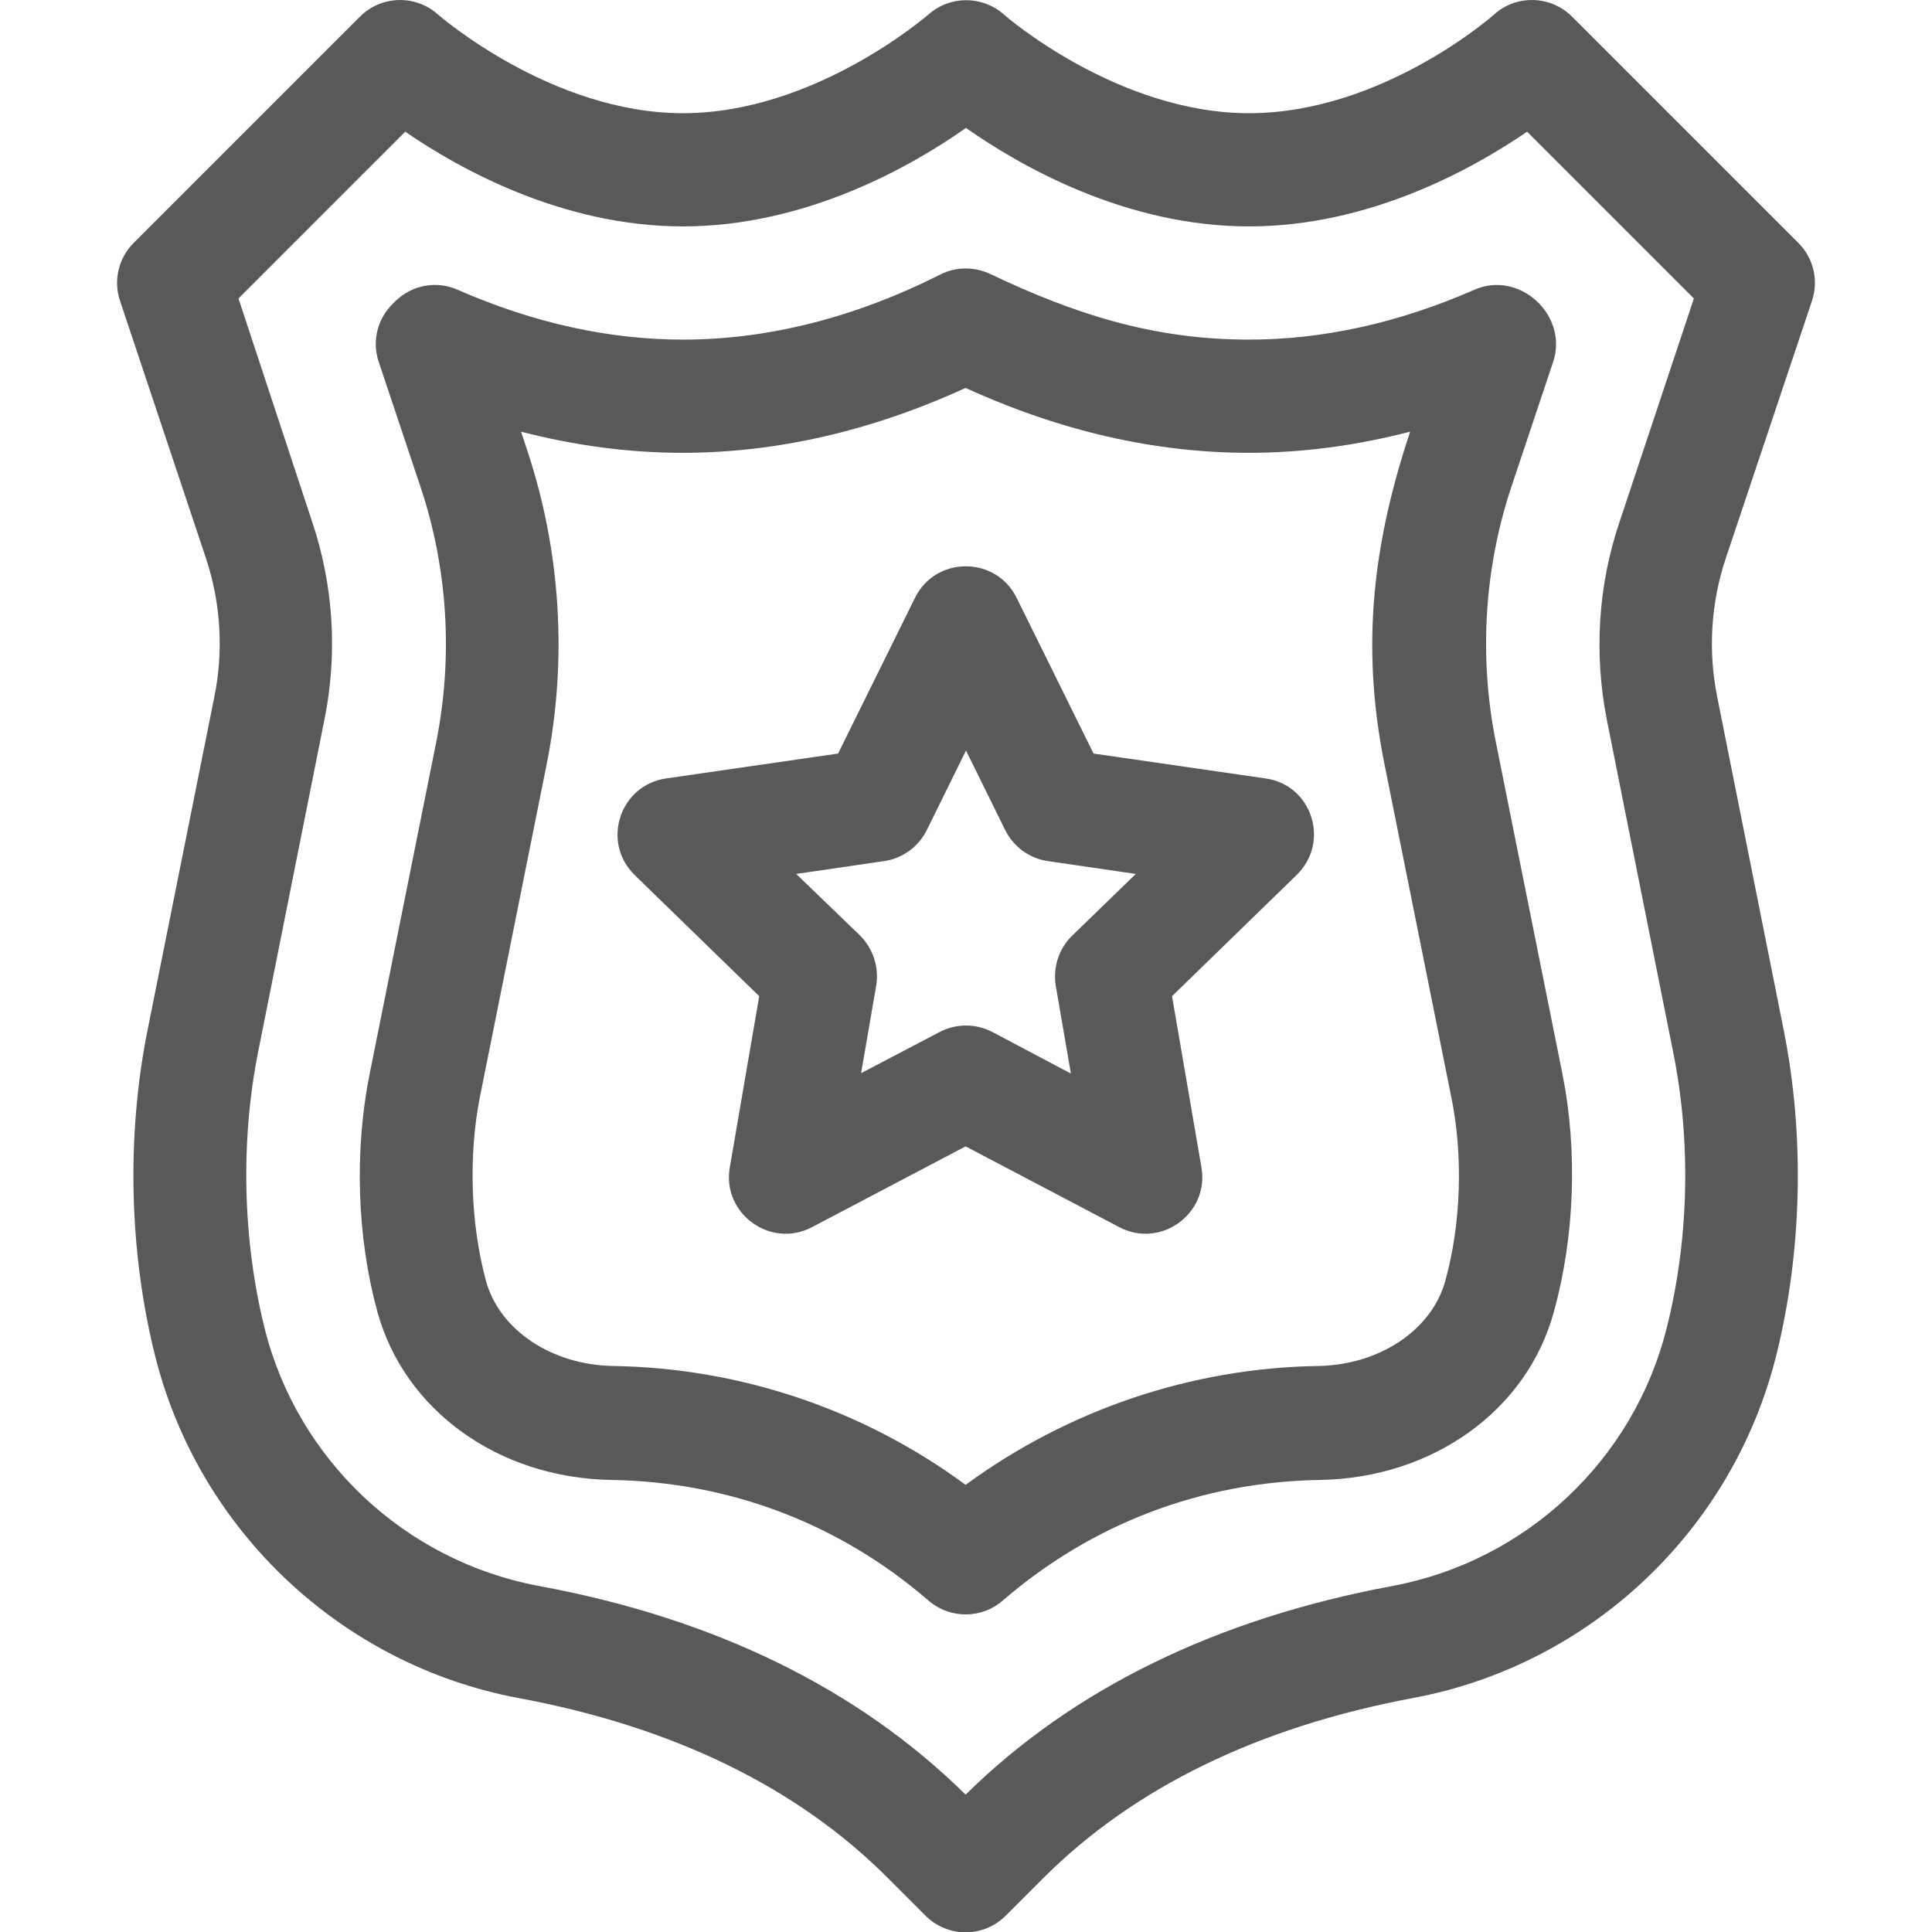
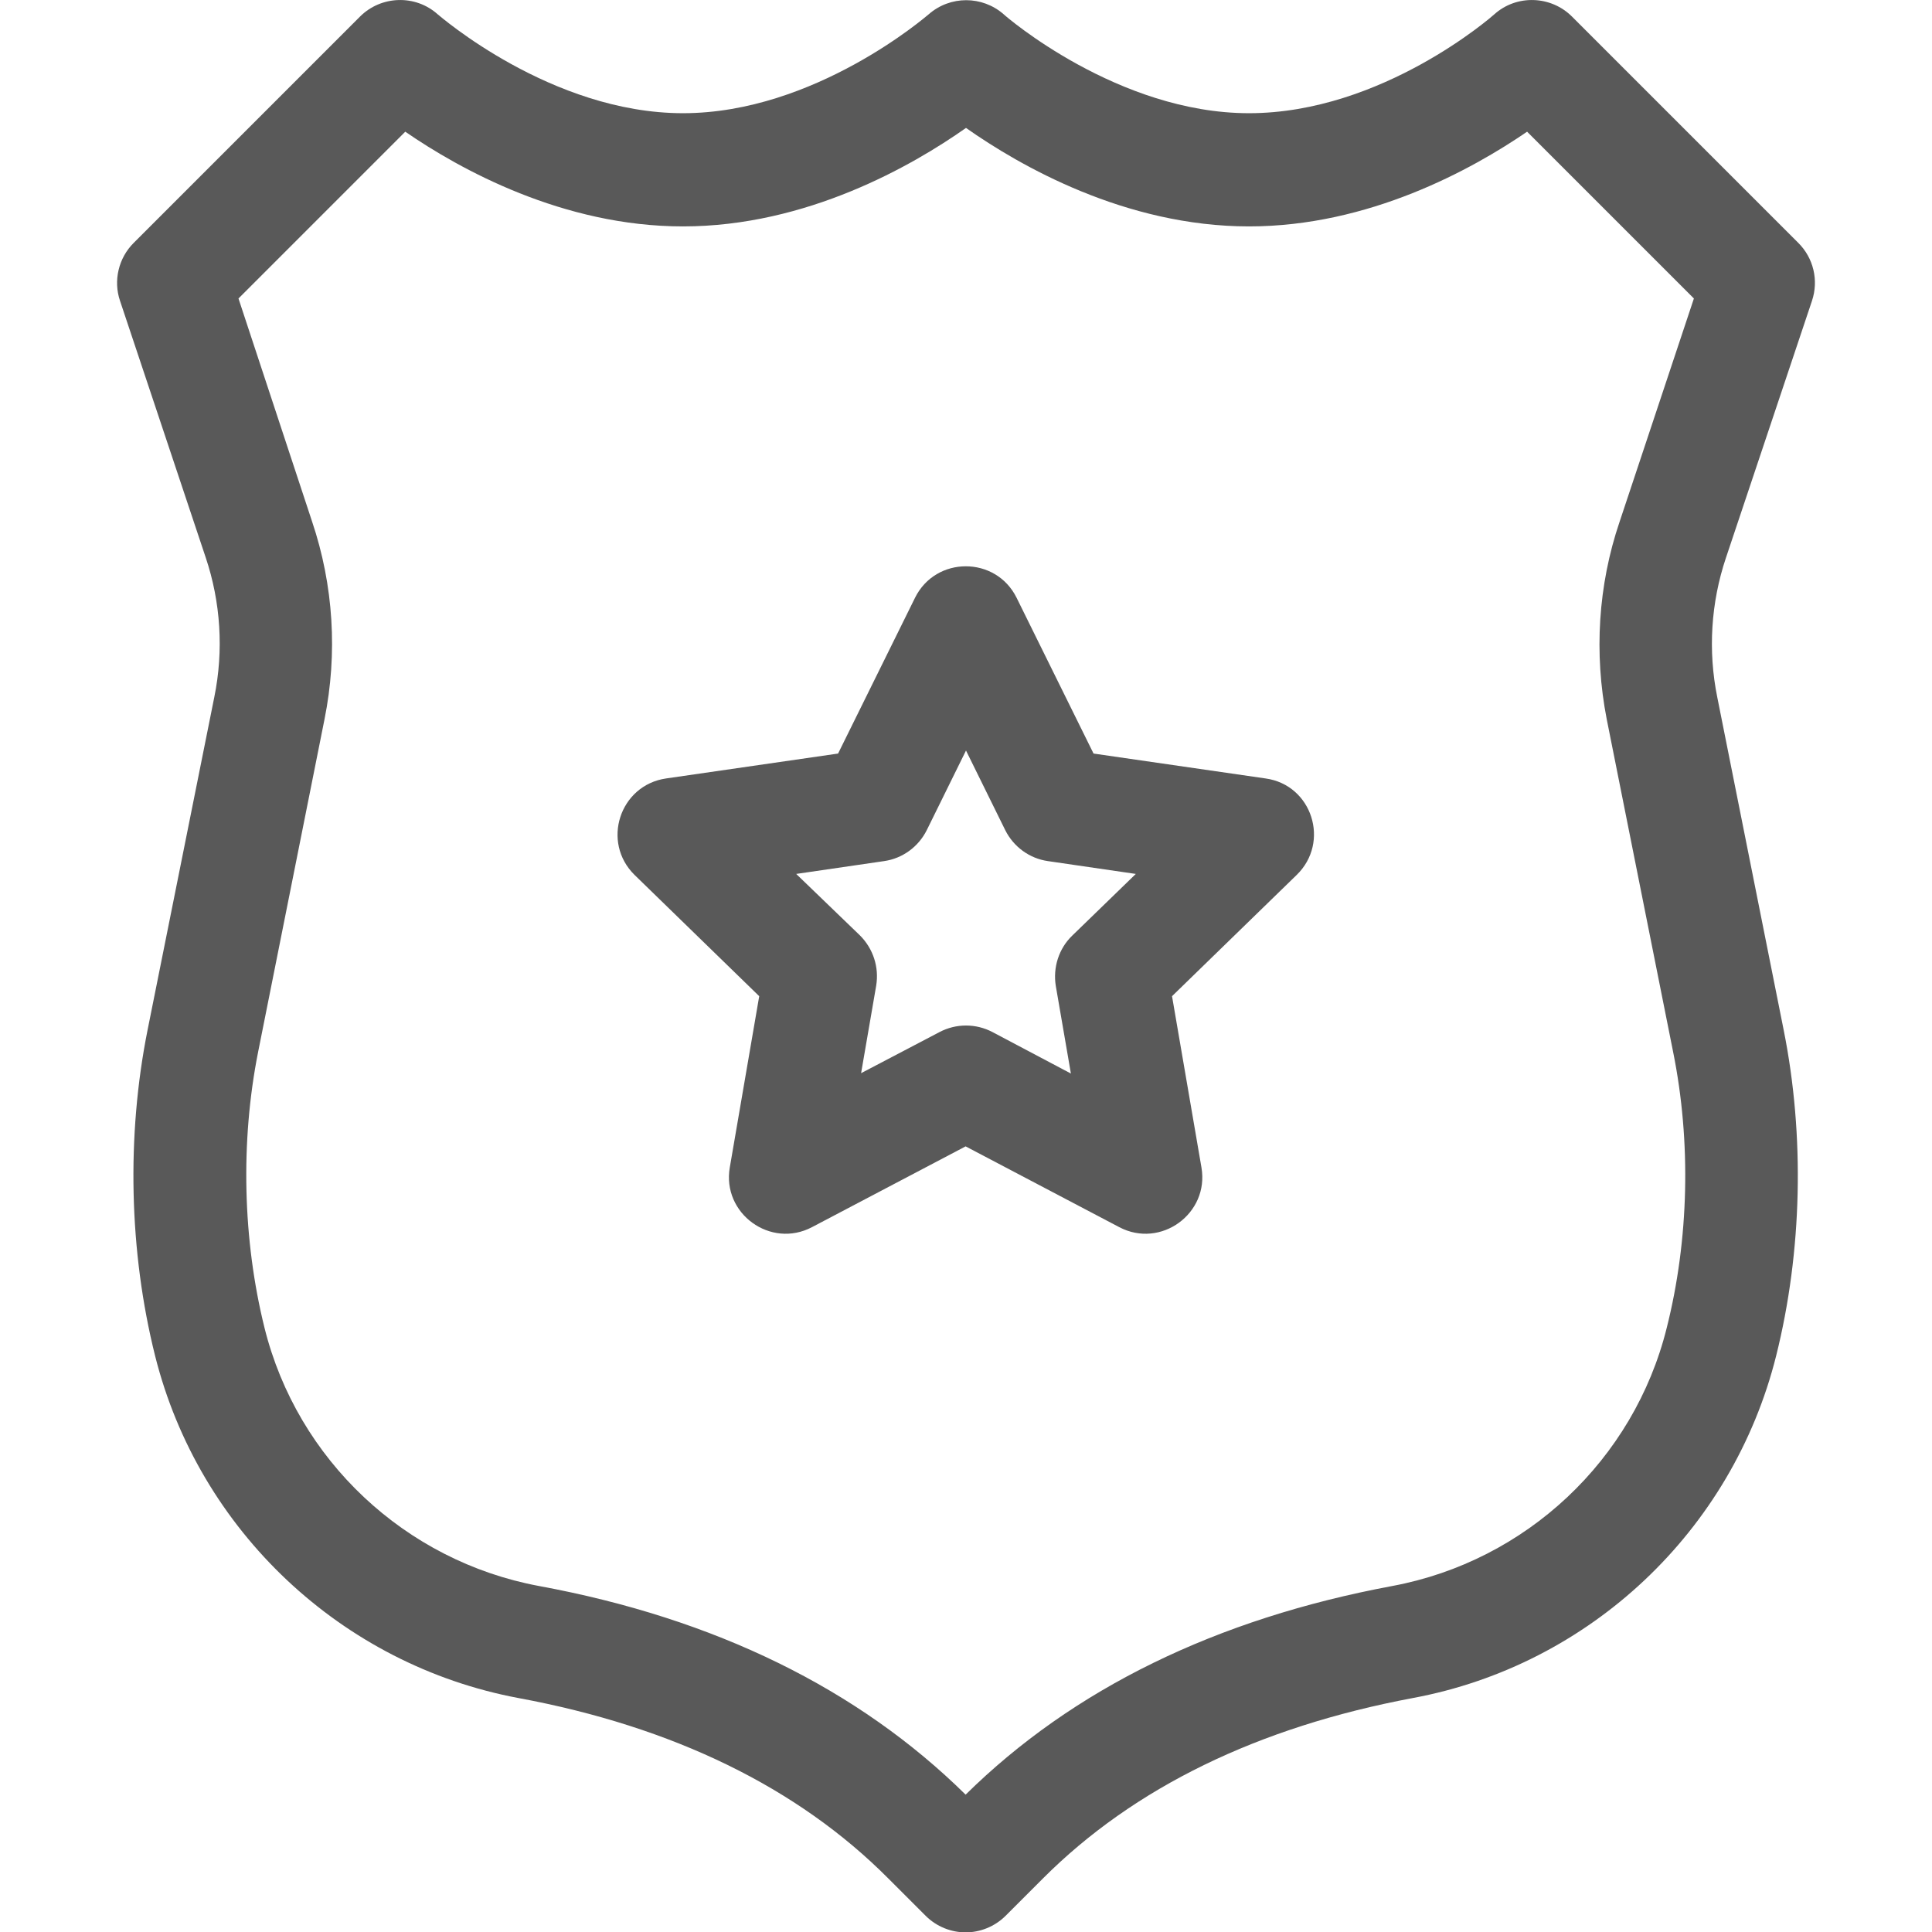
<svg xmlns="http://www.w3.org/2000/svg" id="Capa_1" x="0px" y="0px" viewBox="0 0 512 512" style="enable-background:new 0 0 512 512;" xml:space="preserve">
  <style type="text/css"> .st0{fill:#595959;} </style>
  <g>
    <g>
-       <path class="st0" d="M414.1,284.8l-17.7-88.2c-4.5-22.5-3.1-46,4.2-67.8l11-32.9c4.1-12.3-8.9-24.4-20.9-19.1 C370.6,85.6,350.6,90,331,90c-25.8,0-46.7-7-68.6-17.4c-4.3-2-9.1-1.9-13.1,0.1C226.5,84.2,203.5,90,181,90 c-19.6,0-39.6-4.4-59.7-13.2c-5.6-2.5-12.1-1.3-16.5,3l-0.7,0.7c-4.1,4-5.6,10-3.7,15.5l11,32.9c7.3,21.8,8.7,45.2,4.2,67.8 l-17.7,88.2c-4,20.2-3.3,43,2.1,62.7c7.2,26.2,32.1,44.1,62,44.6c31.4,0.5,60.5,11.6,84.1,32c5.7,4.9,14.1,4.8,19.6,0 c23.6-20.4,52.7-31.5,84.1-32c29.9-0.5,54.9-18.4,62-44.6C417.3,327.8,418.1,305,414.1,284.8z M383,339.5 c-3.6,13-17.4,22.2-33.6,22.5c-33.8,0.5-66.5,11.7-93.5,31.5c-27-19.9-59.7-31-93.5-31.5c-16.2-0.3-30-9.5-33.6-22.5 c-4.1-15.1-4.7-33.3-1.6-48.9l17.7-88.2c5.5-27.6,3.7-56.4-5.2-83.1l-1.6-4.9c14.3,3.7,28.6,5.6,42.8,5.6c24.9,0,50.1-5.8,75-17.2 c24.9,11.4,50.1,17.2,75,17.2c14.2,0,28.5-1.9,42.8-5.6c-9.5,28.6-13.3,55.9-6.8,88.1l17.7,88.2 C387.8,306.2,387.2,324.5,383,339.5z" />
-     </g>
+       </g>
  </g>
  <g>
    <g>
      <path class="st0" d="M480.2,79.7c1.8-5.4,0.4-11.3-3.6-15.3l-60-60C411-1.2,401.9-1.5,396,3.8C395.7,4.1,366.3,30,331,30 c-34.7,0-64.4-25.6-65-26.2c-5.7-5-14.2-5-19.9,0C245.7,4.1,216,30,181,30c-35,0-64.7-26-65-26.2c-5.9-5.3-15-5-20.6,0.6l-60,60 c-4,4-5.4,10-3.6,15.3l22.7,68c4,11.9,4.8,24.7,2.3,37L39.1,273c-5.6,28-4.9,58.7,2,86.3c11.6,46.3,49.4,81.9,96.3,90.7 c41,7.6,74,23.7,98,47.8l9.9,9.9c2.9,2.9,6.8,4.4,10.6,4.4s7.7-1.5,10.6-4.4l9.9-9.9c24.1-24.1,57-40.1,98-47.8 c46.9-8.7,84.7-44.3,96.3-90.7c6.9-27.6,7.6-58.3,2-86.3l-17.6-88.2c-2.5-12.3-1.7-25.1,2.3-37L480.2,79.7z M425.8,190.6 l17.6,88.2c4.8,23.8,4.2,49.7-1.7,73.1c-8.7,35-37.3,61.8-72.7,68.4c-46.7,8.7-84.7,27.3-113.1,55.3 c-28.4-28-66.4-46.7-113.1-55.3c-35.4-6.6-64-33.4-72.7-68.4c-5.8-23.4-6.4-49.4-1.7-73.1l17.6-88.2c3.5-17.4,2.4-35.5-3.3-52.4 L63.2,79.1l44.2-44.2C121.9,44.9,149.2,60,181,60c32.8,0,60.8-16.1,75-26.1c14.2,10,42.2,26.1,75,26.1c31.8,0,59.1-15.1,73.7-25.1 l44.2,44.2l-19.7,59.2C423.5,155.1,422.4,173.2,425.8,190.6z" />
    </g>
  </g>
  <g>
    <g>
      <path class="st0" d="M335.4,206.3l-45.6-6.6l-20.4-41.3c-5.5-11.1-21.4-11.1-26.9,0l-20.4,41.3l-45.6,6.6 c-12.3,1.8-17.2,16.9-8.3,25.6l33,32.1l-7.8,45.4c-2.1,12.2,10.8,21.6,21.8,15.8l40.7-21.4l40.7,21.4c11,5.8,23.9-3.6,21.8-15.8 l-7.8-45.4l33-32.1C352.6,223.2,347.7,208,335.4,206.3z M284.1,248c-3.5,3.4-5.1,8.4-4.3,13.3l4,23.2L263,273.5 c-4.4-2.3-9.6-2.3-14,0l-20.8,10.9l4-23.2c0.8-4.9-0.8-9.8-4.3-13.3L211,231.6l23.3-3.4c4.9-0.7,9.1-3.8,11.3-8.2l10.4-21.1 l10.4,21.1c2.2,4.4,6.4,7.5,11.3,8.2l23.3,3.4L284.1,248z" />
    </g>
  </g>
</svg>